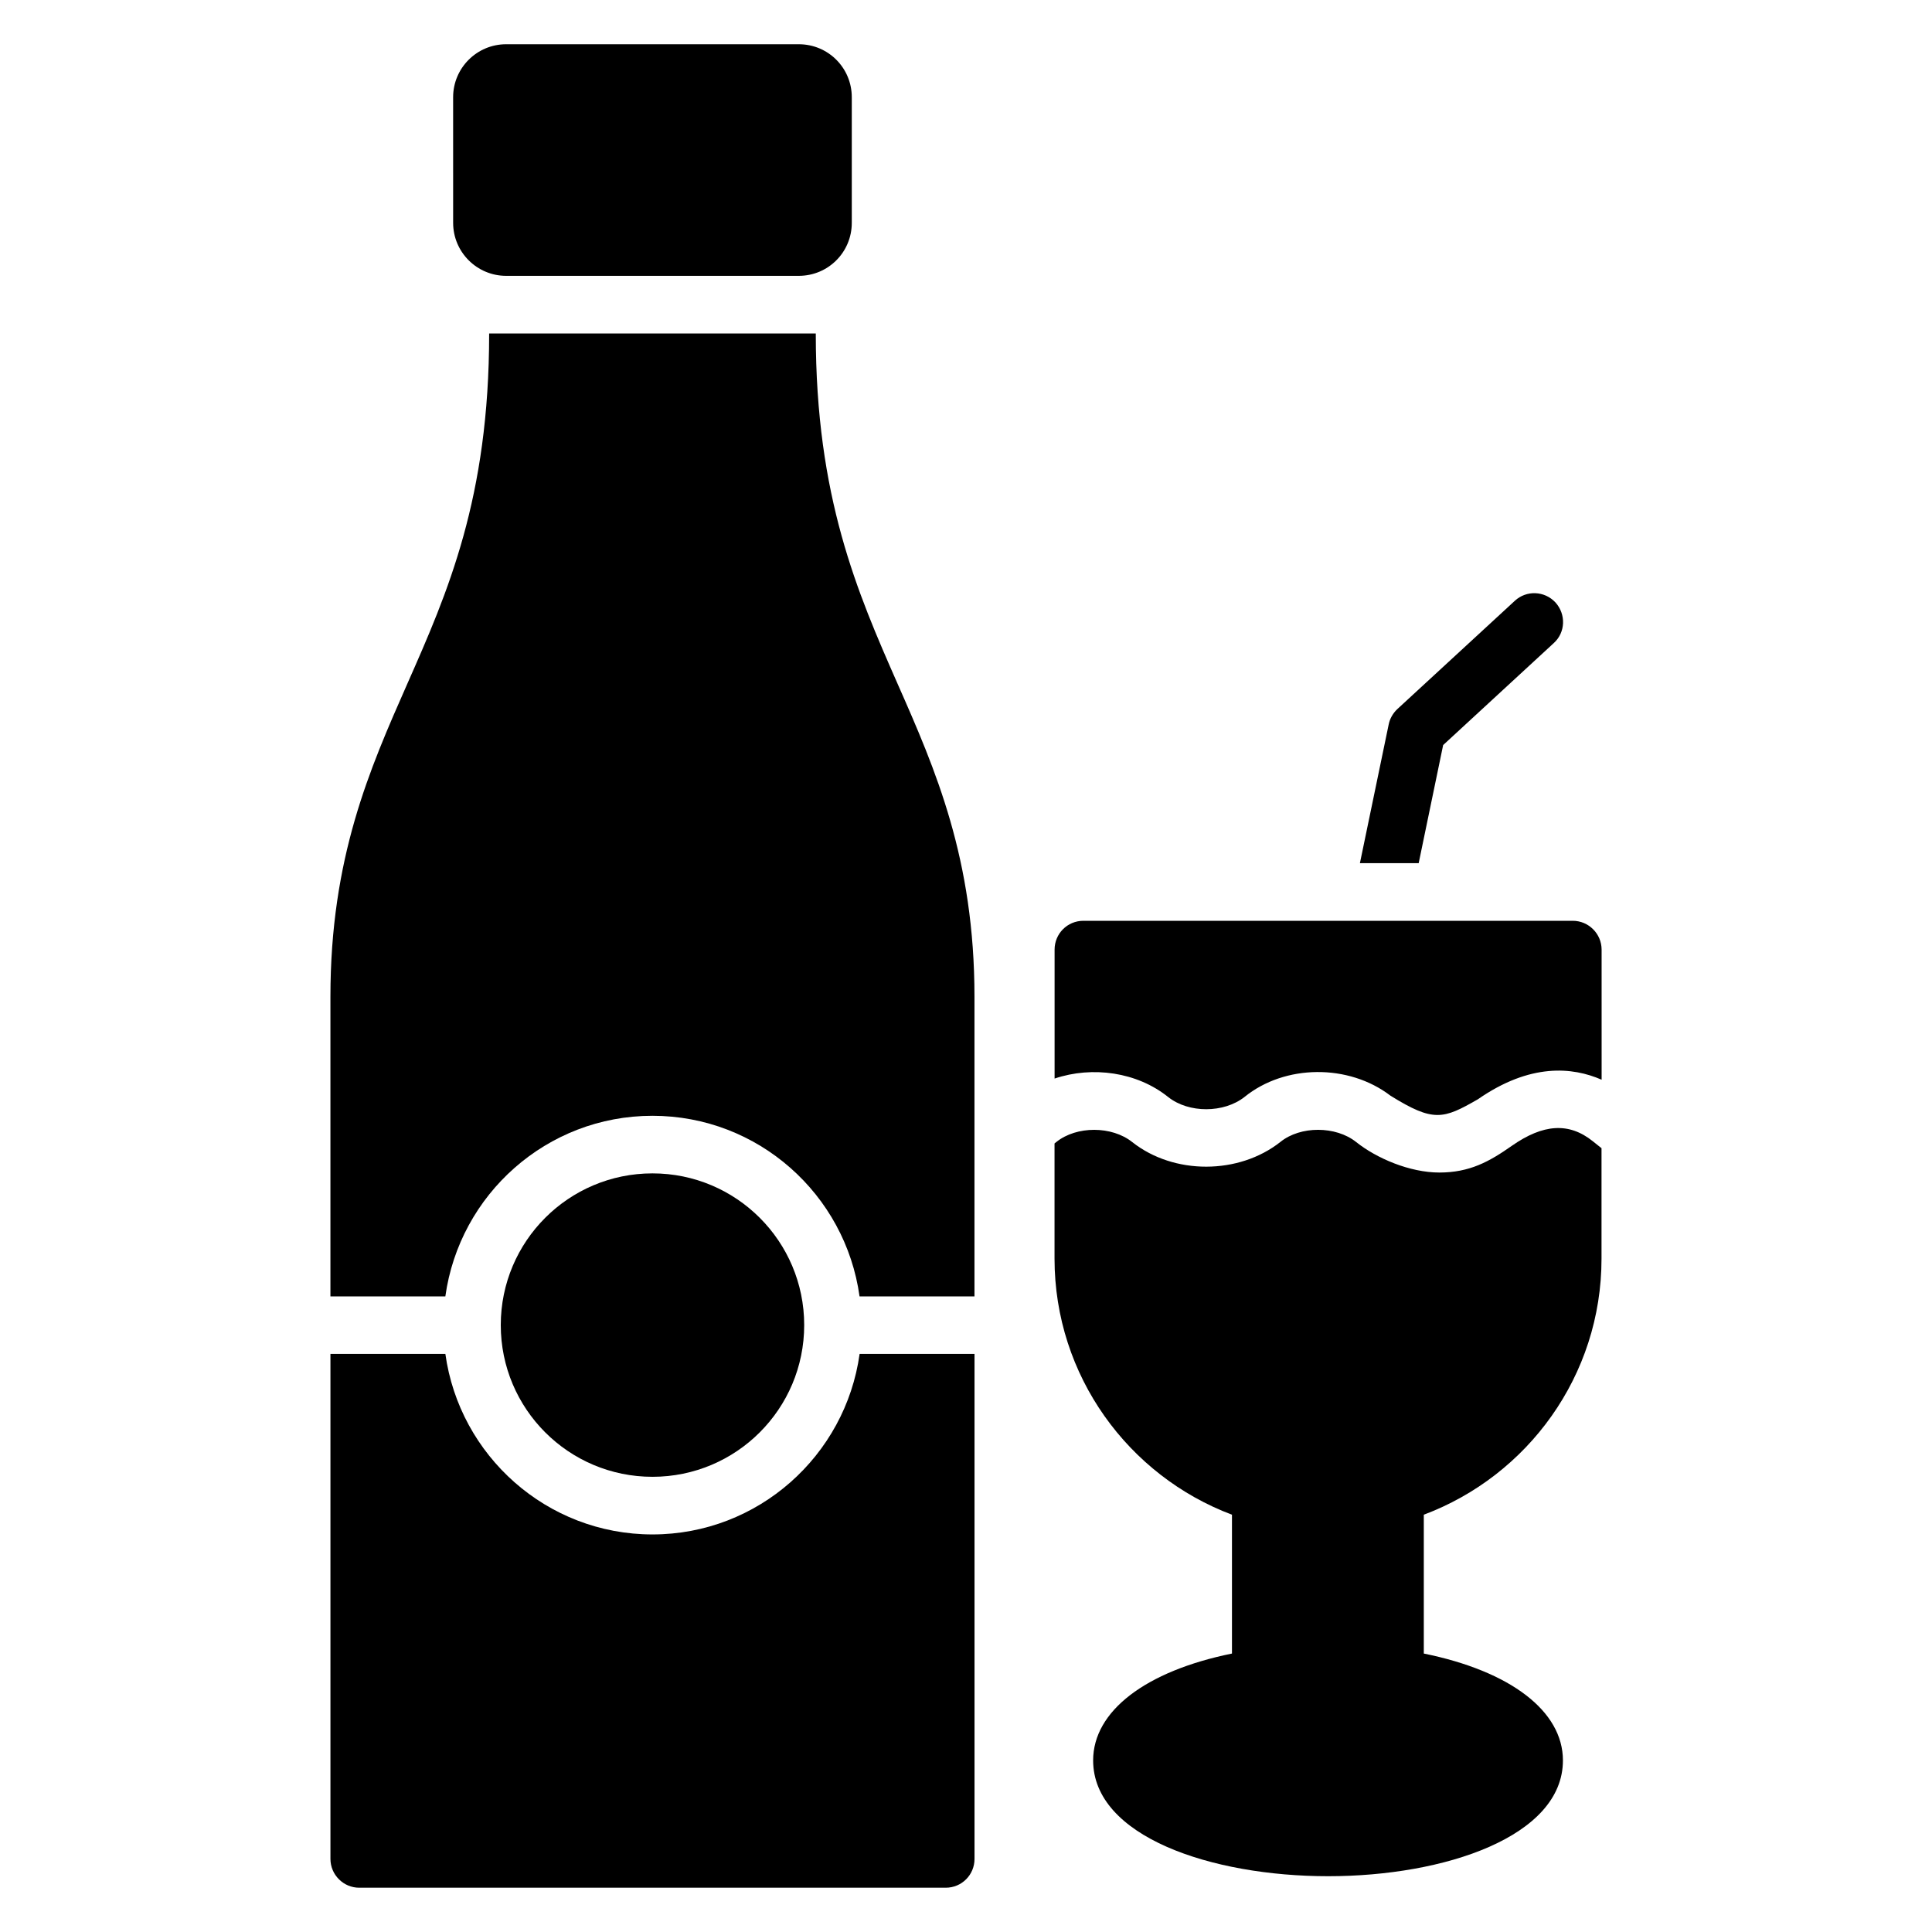
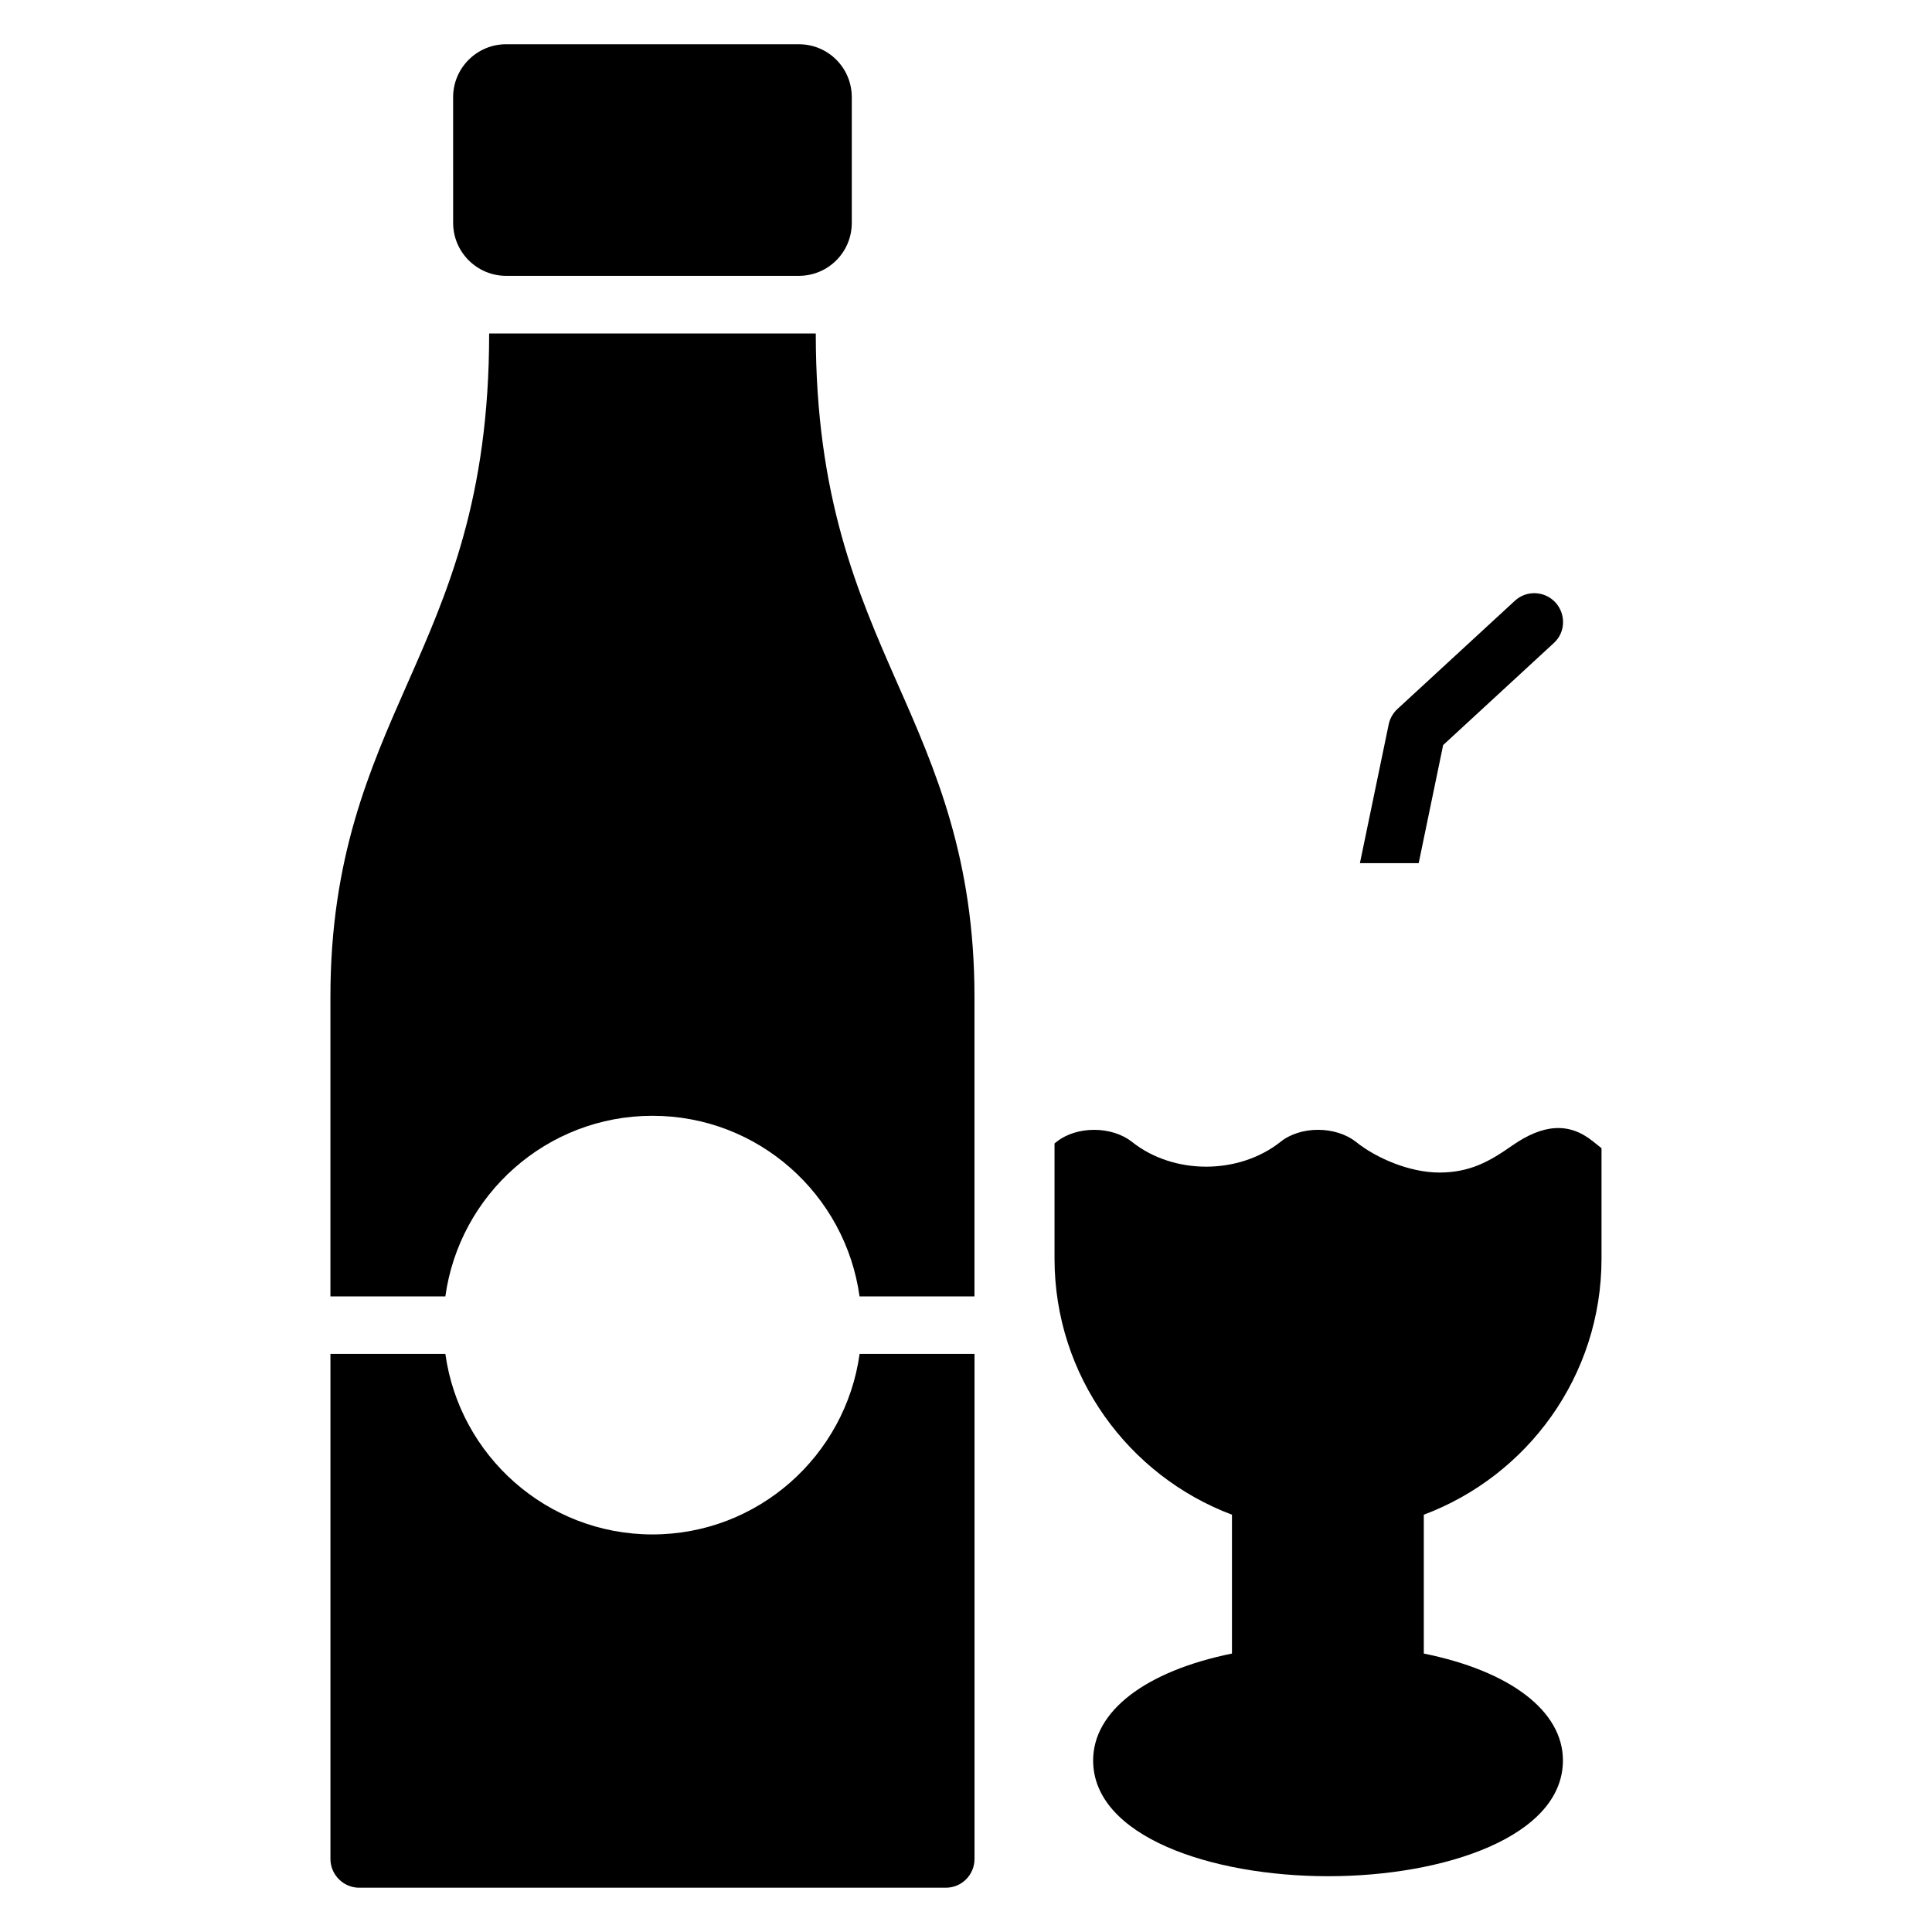
<svg xmlns="http://www.w3.org/2000/svg" fill="#000000" width="800px" height="800px" version="1.1" viewBox="144 144 512 512">
  <g>
-     <path d="m560.8 388.02h-129.69c-4.273 0-7.633 3.434-7.633 7.633v34.176c10.023-3.375 21.848-1.75 30.137 4.922 5.434 4.289 14.711 4.273 20.199-0.047 10.695-8.68 27.586-8.809 38.664-0.344 11.418 7.098 13.992 6.238 23.168 0.969 13.879-9.648 25.09-8.566 32.801-5.191l-0.004-34.484c-0.008-4.199-3.441-7.633-7.641-7.633z" />
    <path d="m544.61 447.68c-5.938 4.168-11.137 7.047-19.152 7.055-7.848 0-16.656-3.769-22.055-8.078-5.391-4.305-14.77-4.328-20.074-0.039-11.07 8.742-28.266 8.734-39.242 0.07-5.414-4.352-14.793-4.352-20.145-0.047l-0.48 0.383v30.527c0 31.066 19.617 57.555 47.023 67.863v36.793c-22.902 4.656-36.793 15.266-36.793 28.32 0 20.152 31.297 30.688 62.289 30.688 30.914 0 62.211-10.535 62.211-30.688 0-13.055-13.895-23.664-36.871-28.32v-36.793c27.48-10.305 47.098-36.793 47.098-67.863v-29.266l-2.312-1.848c-6.289-5.039-13.105-4.633-21.496 1.242z" />
    <path d="m278.13 217.1h77.555c7.785 0 14.047-6.258 14.047-14.047v-33.281c0-7.785-6.258-14.047-14.047-14.047h-77.555c-7.711 0-14.047 6.258-14.047 14.047l0.004 33.281c0 7.785 6.336 14.047 14.043 14.047z" />
    <path d="m360.19 232.45v-0.078h-86.562v0.078c0 43.586-10.992 68.547-21.68 92.746-10 22.672-20.383 46.105-20.383 82.977v79.387h30.457c3.742-27.023 26.871-47.863 54.883-47.863 28.016 0 51.145 20.84 54.883 47.863h30.457v-79.387c0-36.562-10.305-60.152-20.383-82.977-10.68-24.277-21.672-49.465-21.672-92.746z" />
-     <path d="m357.12 495.16c0 22.207-18 40.207-40.207 40.207-22.203 0-40.203-18-40.203-40.207 0-22.203 18-40.203 40.203-40.203 22.207 0 40.207 18 40.207 40.203" />
    <path d="m316.91 550.64c-27.992 0-51.152-20.863-54.883-47.848h-30.457v133.84c0 4.199 3.434 7.633 7.633 7.633h155.42c4.273 0 7.633-3.434 7.633-7.633v-133.84h-30.449c-3.75 26.984-26.902 47.848-54.895 47.848z" />
    <path d="m526.45 341.45 29.312-27.023c3.129-2.824 3.281-7.633 0.457-10.762-2.902-3.129-7.711-3.281-10.762-0.457l-31.145 28.703c-1.145 1.07-1.984 2.519-2.289 4.047l-7.633 36.793h15.574z" />
  </g>
</svg>